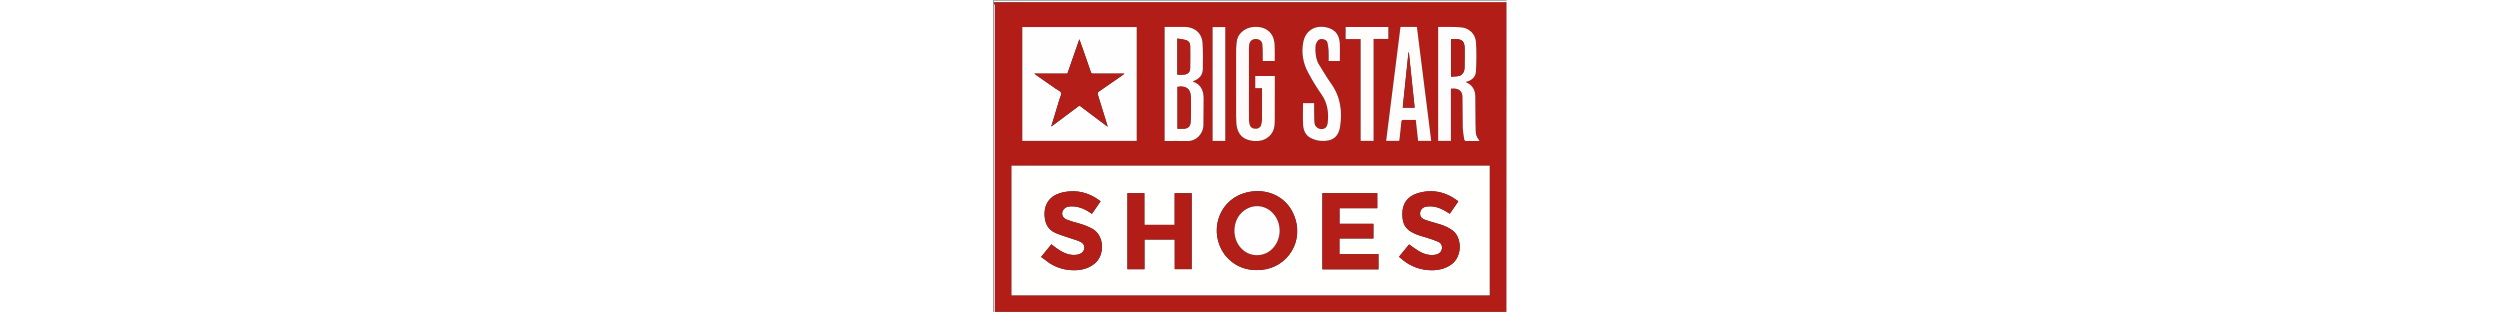
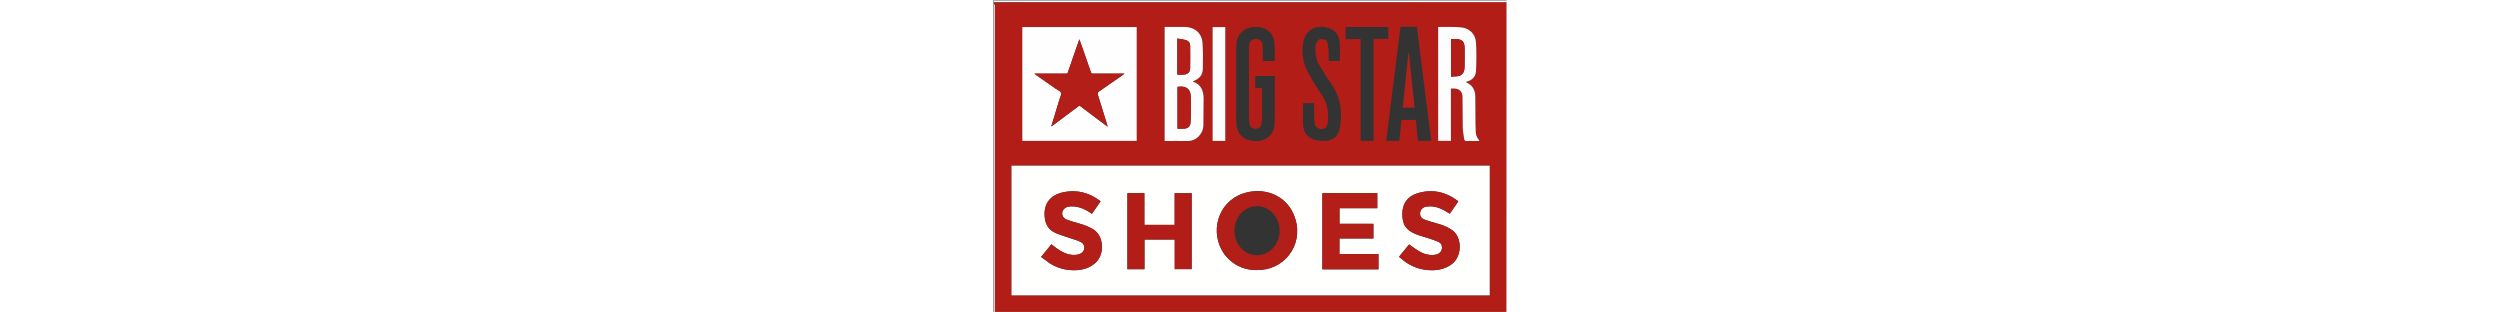
<svg xmlns="http://www.w3.org/2000/svg" width="100%" viewBox="0 0 1200 731" height="150">
  <rect x="0" y="0" width="1200" height="731" fill="#333333" stroke="none" />
  <path fill="#b21e17" d="M1 9c0-1.067 0-2.134.454-3.601l1184.444-.401c4.666 0 9.333.026 14.045.504l.046 724.194H3v-6.241V16.002c0-1.333.256-2.736-.08-3.979C2.622 10.923 1.665 10.001 1 9m418.5 378.509H42.15v303.367h1118.575V387.509H419.5M334.998 303.5V63.293h-267.6v266.304h267.6V303.5M448.348 63.001h-48.032v266.831l52.701.075c23.755.518 37.979-19.98 38.02-36.897l.456-62.456c.027-18.302-5.994-32.978-24.815-39.543-.187-.065-.261-.453-.389-.694 15.384-6.036 22.941-14.201 23.367-28.865.594-20.437.619-40.976-.751-61.361-1.485-22.097-17.575-36.25-40.557-37.09m679.177 226.5l-.478-63.974c-.218-15.383-7.021-26.709-21.419-33.011-.174-.076-.167-.565-.298-1.065 13.213-3.008 22.53-11.193 23.266-24.562 1.241-22.548 1.448-45.277.07-67.807-1.166-19.065-15.164-33.09-33.93-35.014-15.672-1.606-31.59-.809-47.4-1.063-2.435-.039-4.87-.005-7.194-.005v266.445h29.874V207.001l5.855.002c13.516.099 20.859 6.318 21.192 19.729.586 23.648.05 47.324.61 70.974.219 9.223 2.023 18.422 3.332 27.599.476 3.339 2.459 5.008 6.276 4.627 4.125-.412 8.323-.093 12.49-.093h16.959c-1.104-1.991-1.499-3.068-2.192-3.896-4.597-5.502-6.358-11.949-6.535-18.964l-.477-17.478m-501.84 4.402c-3.464 6.306-9.096 8.012-15.712 7.017-6.593-.992-10.225-5.381-11.343-11.659-.753-4.231-1.05-8.595-1.055-12.9l-.022-158.484c.003-4.325.096-8.672.531-12.97.856-8.46 7.044-13.777 15.564-13.695 8.928.086 14.721 5.02 15.452 13.683.532 6.295.596 12.635.709 18.958.112 6.268.025 12.539.025 18.804h27.987c0-12.489.507-24.659-.151-36.765-.59-10.86-2.925-21.456-10.804-29.893-10.488-11.23-24.017-13.903-38.39-12.878-23.241 1.658-38.454 18.23-39.651 35.477-.403 5.804-1.268 11.602-1.28 17.404l-.033 154.484c.005 5.99.215 11.989.603 17.967 1.575 24.263 14.854 38.611 38.665 41.09 15.158 1.578 29.229-1.248 40.267-12.986 8.444-8.98 10.734-20.21 10.833-31.855l.239-105.479c0-.45-.282-.9-.482-1.496h-45.343v28.426h15.648c.095 1.046.203 1.688.203 2.329l-.097 71.992c-.036 4.24-1.352 8.47-2.365 13.431M965.51 62.999h-13.496L918.493 329.52h30.499c.304-1.594.643-2.882.785-4.193l4.131-39.727c.347-4.107 1.745-5.361 5.763-5.169 6.483.31 12.993.078 19.491.075h8.664l5.369 48.977h30.728L990.403 62.999H965.51m-206.386 84.26c-5.683-12.822-6.807-26.404-5.803-40.104.294-4.008 2.54-8.278 4.991-11.623 3.401-4.643 8.696-4.926 14.08-3.619 4.784 1.161 8.19 3.747 9.052 8.785.977 5.709 2.156 11.436 2.446 17.196.416 8.248.106 16.532.106 24.787h26.166c0-13.952.563-27.609-.128-41.202-1.115-21.895-12.979-34.589-34.369-38.09-25.545-4.181-45.957 9.447-50.937 34.703-4.951 25.109-.773 49.263 11.226 71.57 9.436 17.543 19.696 34.796 31.207 51.031 14.722 20.764 17.224 43.51 14.515 67.552-.442 3.925-2.554 8.844-5.552 11.078-9.128 6.803-24.002.274-25.174-11.005-1.046-10.066-.736-20.276-.93-30.425-.107-5.601-.019-11.206-.019-16.683h-25.994c0 17.339-.751 34.34.246 51.238.748 12.68 5.909 24.409 17.97 30.448 7.089 3.549 15.309 6.016 23.191 6.582 24.762 1.779 40.944-6.869 45.152-32.557 5.887-35.935 1.231-70.518-20.887-101.402-10.922-15.25-20.189-31.686-30.555-48.26m99.718 128.24v53.993h30.219V91.037h34.48V63.208h-99.799v28.16h35.1V275.5m-316.662-13V63.388h-29.663v266.201h29.663V262.5z" />
  <path fill="#fffeff" d="M1199.897 5.038l-13.999-.04c-394.664-.001-789.327-.001-1184.444.001C1 3.667 1 2.334 1 1.001h1200c0 1 0 2-.276 3.507-.46.515-.643.522-.827.529z" />
  <path fill="#fcfffb" d="M1199.943 5.503c.138-.471.321-.478.781-.494L1201 731.94H1V9.469c.665.532 1.622 1.454 1.919 2.555.336 1.243.08 2.646.08 3.979v707.453 6.241h1196.99l-.046-724.194z" />
  <path fill="#fffffe" d="M420 387.509h740.725v303.367H42.15V387.509H420m120.798 208.178c22.306 27.735 51.422 38.748 86.5 35.528 60.124-5.52 101.979-67.395 74.583-130.226-20.361-46.695-71.873-64.104-118.65-48.122-58.488 19.983-79.641 91.338-42.434 142.82M394.5 525.997h-41.553v-74.241h-39.688v177.959h39.904v-69.438h70.761v69.347h39.632v-177.76h-39.817v74.133H394.5m487.999 104.006h18.031v-35.52h-91.295v-36.709h79.46v-34.196h-79.306v-36.54h88.391v-35.272H769.297v178.237h113.202m187.552-93.588c-9.825-6.496-20.719-10.37-32.001-13.477-9.921-2.732-19.805-5.68-29.503-9.104-6.109-2.157-10.497-6.388-10.707-13.59-.271-9.323 6.008-16.146 16.377-17.244 13.845-1.466 26.738 1.969 38.87 8.432 4.782 2.548 9.307 5.577 14.196 8.536l19.799-28.582c-.331-.655-.402-1.042-.633-1.216-28.746-21.57-60.487-28.705-95.067-17.939-22.702 7.068-34.905 23.756-35.023 47.435-.121 24.218 6.681 37.65 30.866 47.753 10.52 4.394 21.785 6.983 32.64 10.606 7.22 2.41 14.47 4.849 21.412 7.937 5.024 2.234 7.638 6.733 7.853 12.416.358 9.442-5.908 16.142-16.65 17.659-14.233 2.01-27.052-2.244-38.942-9.498-7.32-4.466-14.143-9.749-21.39-14.806l-23.384 28.638c.691.775 1.18 1.442 1.783 1.984 18.747 16.858 40.391 27.486 65.717 29.393 18.937 1.426 37.018-1.141 53.407-12.198 29.145-19.663 26.598-68.079.381-83.136m-937.827 79.875c18.84 11.611 39.375 16.728 61.41 15.68 15.634-.744 29.94-5.141 42.511-15.066 24.438-19.295 24.02-65.66-4.725-81.674-10.729-5.977-21.995-10.03-33.758-13.2-8.965-2.416-17.973-4.943-26.561-8.413-10.609-4.286-13.611-15.326-7.096-23.709 3.467-4.461 8.329-6.523 13.845-6.991 15.702-1.332 29.9 3.262 43.19 11.226 3.084 1.848 6.041 3.91 9.204 5.971l20.111-29.047c-.884-.817-1.431-1.422-2.073-1.902-25.094-18.743-53.296-25.718-83.877-19.766-25.54 4.971-46.177 21.268-44.975 53.852.698 18.911 7.746 33.821 25.575 41.631 11.048 4.839 22.772 8.133 34.188 12.133 8.44 2.957 17.388 4.969 25.189 9.129 11.478 6.12 10.7 21.488-1.005 27.216-3.885 1.901-8.56 2.809-12.925 2.996-16.682.715-30.527-6.768-43.579-16.104-3.859-2.76-7.533-5.778-11.444-8.794l-24.131 29.564 20.926 15.267z" />
  <path fill="#fffefe" d="M334.998 304v25.597h-267.6V63.293h267.6V304m-198.223-8.97l64.226-48.178 65.982 49.596-1.248-5.016-21.668-69.996c-1.104-3.487-.451-5.255 2.492-7.273l55.764-38.735c1.09-.76 2.055-1.698 3.931-3.265-25.26 0-49.232-.044-73.203.057-2.886.012-4.307-.662-5.319-3.659l-18.83-54.132-8.044-22.618-28.015 80.421H95.631c2.029 1.605 3.077 2.524 4.213 3.318l45.847 32.021c4.355 3.048 10.989 5.422 12.323 9.498 1.41 4.307-2.164 10.305-3.723 15.515l-19.041 62.378.119.752c.239-.209.477-.417 1.407-.685z" />
  <path d="M448.824 63.001c22.506.84 38.596 14.993 40.081 37.09 1.37 20.385 1.345 40.924.751 61.361-.426 14.664-7.983 22.829-23.367 28.865.128.24.202.628.389.694 18.822 6.565 24.842 21.241 24.815 39.543l-.456 62.456c-.041 16.918-14.265 37.415-38.02 36.897-17.454-.381-34.923-.075-52.701-.075V63.001h48.509M461.841 258.5l-.036-18.999c-.069-4.826-.365-9.649-.497-14.475-.507-18.419-12.511-24.805-30.958-21.823v97.872c5.18 0 10.015.195 14.829-.04 9.964-.487 15.024-5.126 15.774-15.081.662-8.79.62-17.633.888-27.453m-31.845-150.997v67.091c5.562 0 10.729.489 15.767-.107 9.119-1.078 13.997-5.758 14.264-14.992.506-17.444.288-34.914.061-52.37-.083-6.423-3.69-11.377-9.721-13.196-6.347-1.914-13.093-2.504-20.372-3.798v17.371zm697.529 182.498l.478 16.978c.177 7.015 1.937 13.462 6.535 18.964.692.828 1.088 1.904 2.192 3.896h-16.959c-4.166 0-8.365-.319-12.49.093-3.817.381-5.8-1.288-6.276-4.627-1.309-9.178-3.113-18.376-3.332-27.599-.561-23.65-.024-47.326-.61-70.974-.332-13.412-7.676-19.63-21.192-19.729l-5.855-.002v122.443h-29.874V63l7.194.005c15.81.254 31.728-.543 47.4 1.063 18.766 1.924 32.764 15.949 33.93 35.014 1.378 22.529 1.171 45.259-.07 67.807-.736 13.369-10.052 21.554-23.266 24.562.131.5.124.989.298 1.065 14.398 6.302 21.201 17.629 21.419 33.011l.478 64.475m-25.427-177.358c.203-19.611-10.481-23.016-31.94-20.871v87.476c6.8-.53 13.438-.199 19.545-1.841 3.661-.985 7.386-4.51 9.445-7.89 2.026-3.326 2.637-7.895 2.734-11.946.351-14.648.225-29.307.216-44.927z" fill="#fefdfd" />
-   <path fill="#fefbfb" d="M625.828 293.541c.869-4.598 2.185-8.827 2.221-13.067l.097-71.992c0-.642-.109-1.283-.203-2.329h-15.648v-28.426h45.343c.199.595.482 1.046.482 1.496l-.239 105.479c-.1 11.645-2.389 22.875-10.833 31.855-11.038 11.739-25.109 14.565-40.267 12.986-23.811-2.479-37.09-16.827-38.665-41.09-.388-5.977-.598-11.977-.603-17.967l.033-154.484c.011-5.802.877-11.599 1.28-17.404 1.196-17.247 16.41-33.819 39.651-35.477 14.373-1.025 27.901 1.647 38.39 12.878 7.879 8.437 10.215 19.033 10.804 29.893.657 12.107.151 24.277.151 36.765h-27.987l-.025-18.804c-.113-6.323-.177-12.663-.709-18.958-.732-8.662-6.524-13.596-15.452-13.683-8.52-.082-14.708 5.235-15.564 13.695-.435 4.298-.528 8.645-.531 12.97l.022 158.484c.006 4.305.302 8.669 1.055 12.9 1.118 6.278 4.75 10.668 11.343 11.659 6.616.995 12.248-.711 15.856-7.38z" />
-   <path fill="#fefdfc" d="M966.008 62.999h24.395l33.519 266.483h-30.728l-5.369-48.977c-2.849 0-5.756-.001-8.664 0-6.498.003-13.008.235-19.491-.075-4.018-.192-5.416 1.062-5.763 5.169-1.121 13.264-2.7 26.49-4.131 39.727-.142 1.31-.481 2.599-.785 4.193h-30.499l33.521-266.521h13.994m7.305 76.056l-1.617-16.433-.988-.018-13.42 129.238h27.84l-11.816-112.787z" />
-   <path fill="#fefdfd" d="M759.299 147.597c10.191 16.236 19.458 32.672 30.38 47.923 22.119 30.883 26.774 65.467 20.887 101.402-4.208 25.688-20.39 34.335-45.152 32.557-7.883-.566-16.103-3.034-23.191-6.582-12.061-6.039-17.222-17.767-17.97-30.448-.997-16.898-.246-33.898-.246-51.238H750l.019 16.683c.194 10.149-.117 20.359.93 30.425 1.172 11.279 16.046 17.807 25.174 11.005 2.998-2.234 5.11-7.153 5.552-11.078 2.709-24.043.207-46.789-14.515-67.552-11.511-16.235-21.771-33.488-31.207-51.031-11.998-22.307-16.177-46.461-11.226-71.57 4.98-25.256 25.392-38.885 50.937-34.703 21.391 3.501 33.255 16.195 34.369 38.09.692 13.593.128 27.25.128 41.203h-26.166c0-8.254.31-16.539-.106-24.787-.29-5.76-1.469-11.487-2.446-17.196-.862-5.039-4.268-7.624-9.052-8.785-5.384-1.307-10.679-1.024-14.08 3.619-2.45 3.345-4.697 7.616-4.991 11.623-1.004 13.7.121 27.282 5.978 40.441z" />
-   <path fill="#fefdfc" d="M858.842 275V91.368h-35.1v-28.16h99.799v27.829h-34.48v238.456h-30.219V275z" />
  <path fill="#fefdfd" d="M542.181 263v66.589h-29.663V63.388h29.663V263z" />
  <path fill="#b21e18" d="M540.572 595.411c-36.981-51.206-15.829-122.56 42.66-142.544 46.777-15.982 98.289 1.427 118.65 48.122 27.396 62.83-14.459 124.706-74.583 130.226-35.078 3.22-64.194-7.793-86.727-35.804m42.02-11.484c19.245 18.038 52.05 17.788 71.287-3.691 18.532-20.692 20.637-51.903 4.972-74.861-19.947-29.235-59.123-30.971-81.987-3.965-18.122 21.405-18.928 59.952 5.728 82.516z" />
-   <path fill="#b21e17" d="M395 525.997h28.739v-74.133h39.817v177.76h-39.632v-69.347h-70.761v69.438h-39.904V451.756h39.688v74.241H395z" />
+   <path fill="#b21e17" d="M395 525.997h28.739v-74.133h39.817v177.76h-39.632v-69.347h-70.761v69.438h-39.904V451.756h39.688v74.241H395" />
  <g fill="#b31f18">
    <path d="M881.999 630.003H769.297V451.766H897.78v35.272h-88.391v36.54h79.306v34.196h-79.46v36.709h91.295v35.52H882zm188.335-93.364c25.934 14.832 28.481 63.248-.664 82.911-16.389 11.057-34.47 13.624-53.407 12.198-25.326-1.907-46.97-12.535-65.717-29.393-.602-.542-1.092-1.208-1.783-1.984l23.384-28.638c7.247 5.057 14.07 10.339 21.39 14.806 11.89 7.254 24.709 11.508 38.942 9.498 10.742-1.517 17.008-8.217 16.65-17.659-.215-5.683-2.829-10.182-7.853-12.416-6.942-3.087-14.192-5.526-21.412-7.937-10.855-3.623-22.12-6.212-32.64-10.606-24.185-10.103-30.988-23.535-30.866-47.753.119-23.679 12.321-40.367 35.023-47.435 34.58-10.766 66.321-3.631 95.067 17.939.231.173.301.561.633 1.216l-19.799 28.582c-4.888-2.959-9.413-5.989-14.196-8.536-12.133-6.464-25.026-9.899-38.87-8.432-10.368 1.098-16.648 7.921-16.377 17.244.21 7.202 4.598 11.433 10.707 13.59 9.699 3.424 19.583 6.372 29.503 9.104 11.282 3.107 22.176 6.981 32.284 13.702zm-938.422 79.462l-20.613-15.079 24.131-29.564c3.911 3.017 7.585 6.034 11.444 8.794 13.051 9.336 26.897 16.819 43.579 16.104 4.364-.187 9.04-1.095 12.925-2.996 11.705-5.729 12.483-21.097 1.005-27.216-7.801-4.159-16.749-6.172-25.189-9.129-11.416-4-23.14-7.294-34.188-12.133-17.829-7.81-24.877-22.72-25.575-41.631-1.203-32.584 19.435-48.881 44.975-53.852 30.582-5.953 58.783 1.023 83.877 19.766.642.479 1.189 1.085 2.073 1.902l-20.111 29.047c-3.163-2.06-6.12-4.122-9.204-5.971-13.29-7.964-27.488-12.558-43.19-11.226-5.516.468-10.379 2.531-13.845 6.991-6.515 8.383-3.513 19.423 7.096 23.709 8.588 3.469 17.597 5.996 26.561 8.413 11.763 3.171 23.028 7.223 33.758 13.2 28.744 16.014 29.163 62.379 4.725 81.674-12.571 9.926-26.877 14.322-42.511 15.066-22.035 1.048-42.57-4.068-61.722-15.868zm3.709-321.509l18.67-62.008c1.559-5.211 5.133-11.208 3.723-15.515-1.334-4.076-7.968-6.45-12.323-9.498L99.844 175.55c-1.136-.794-2.184-1.713-4.213-3.318h77.213l28.015-80.421 8.044 22.618 18.83 54.132c1.013 2.997 2.433 3.671 5.319 3.659l73.203-.057c-1.876 1.568-2.842 2.505-3.931 3.265l-55.764 38.735c-2.942 2.019-3.596 3.787-2.492 7.273l21.668 69.996c.428 1.392.709 2.83 1.248 5.016l-65.982-49.596-64.688 48.083c-.461-.095-.694-.343-.694-.343z" />
    <path d="M135.969 294.965c-.123.333-.362.542-.6.75-.04-.251-.08-.501.066-.938.186-.185.418.063.534.187zM461.841 259c-.269 9.32-.226 18.163-.888 26.953-.75 9.955-5.809 14.594-15.774 15.081-4.814.235-9.649.04-14.829.04v-97.872c18.447-2.981 30.451 3.405 30.958 21.823l.497 14.475.036 19.499zm-31.845-151.996V90.131c7.278 1.294 14.025 1.884 20.372 3.798 6.032 1.819 9.638 6.773 9.721 13.196l-.061 52.37c-.268 9.233-5.145 13.913-14.264 14.992-5.038.596-10.205.107-15.767.107v-67.59z" />
  </g>
  <path fill="#b21e17" d="M1102.129 113.127l-.248 44.444c-.097 4.051-.708 8.621-2.734 11.946-2.059 3.38-5.784 6.905-9.445 7.89-6.107 1.643-12.745 1.312-19.545 1.841V91.773c21.459-2.145 32.143 1.26 31.972 21.354z" />
  <path fill="#b3211a" d="M973.393 139.504l11.736 112.338h-27.84l13.42-129.238.988.018 1.696 16.882z" />
-   <path fill="#fefefe" d="M582.333 583.686c-24.397-22.322-23.591-60.869-5.469-82.274 22.864-27.007 62.039-25.27 81.987 3.965 15.664 22.957 13.559 54.169-4.972 74.861-19.237 21.479-52.042 21.729-71.545 3.449z" />
</svg>